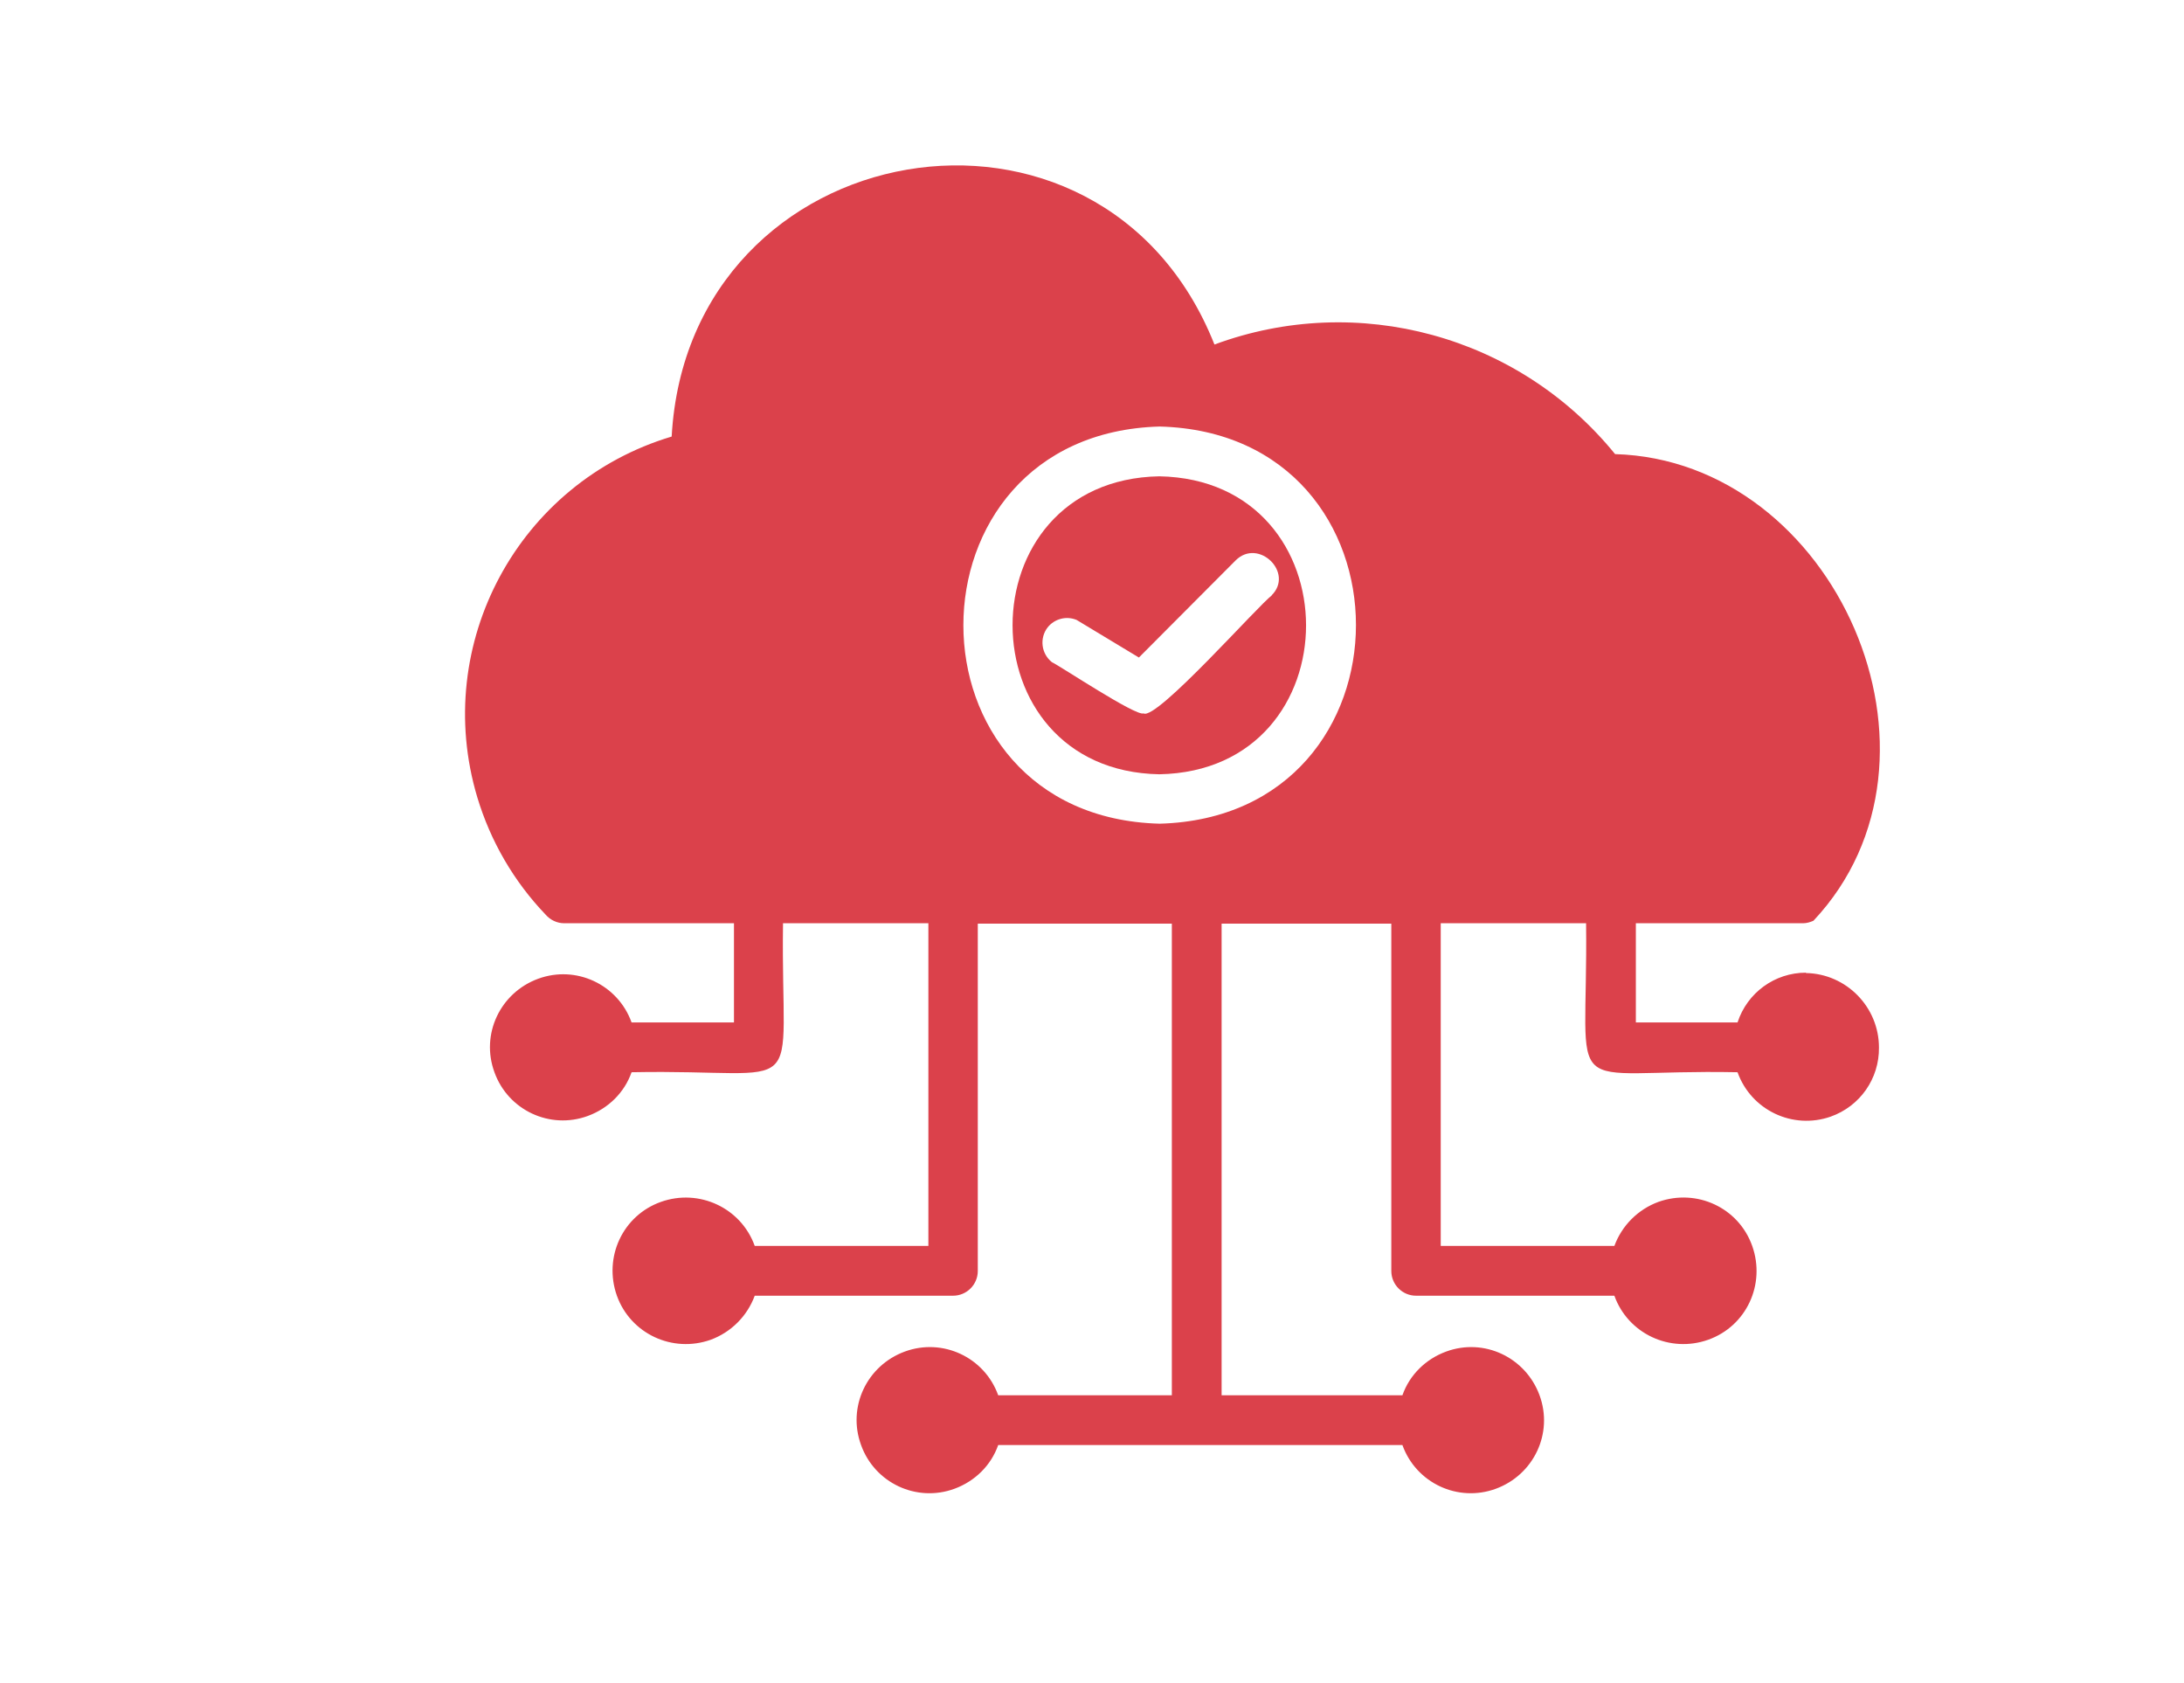
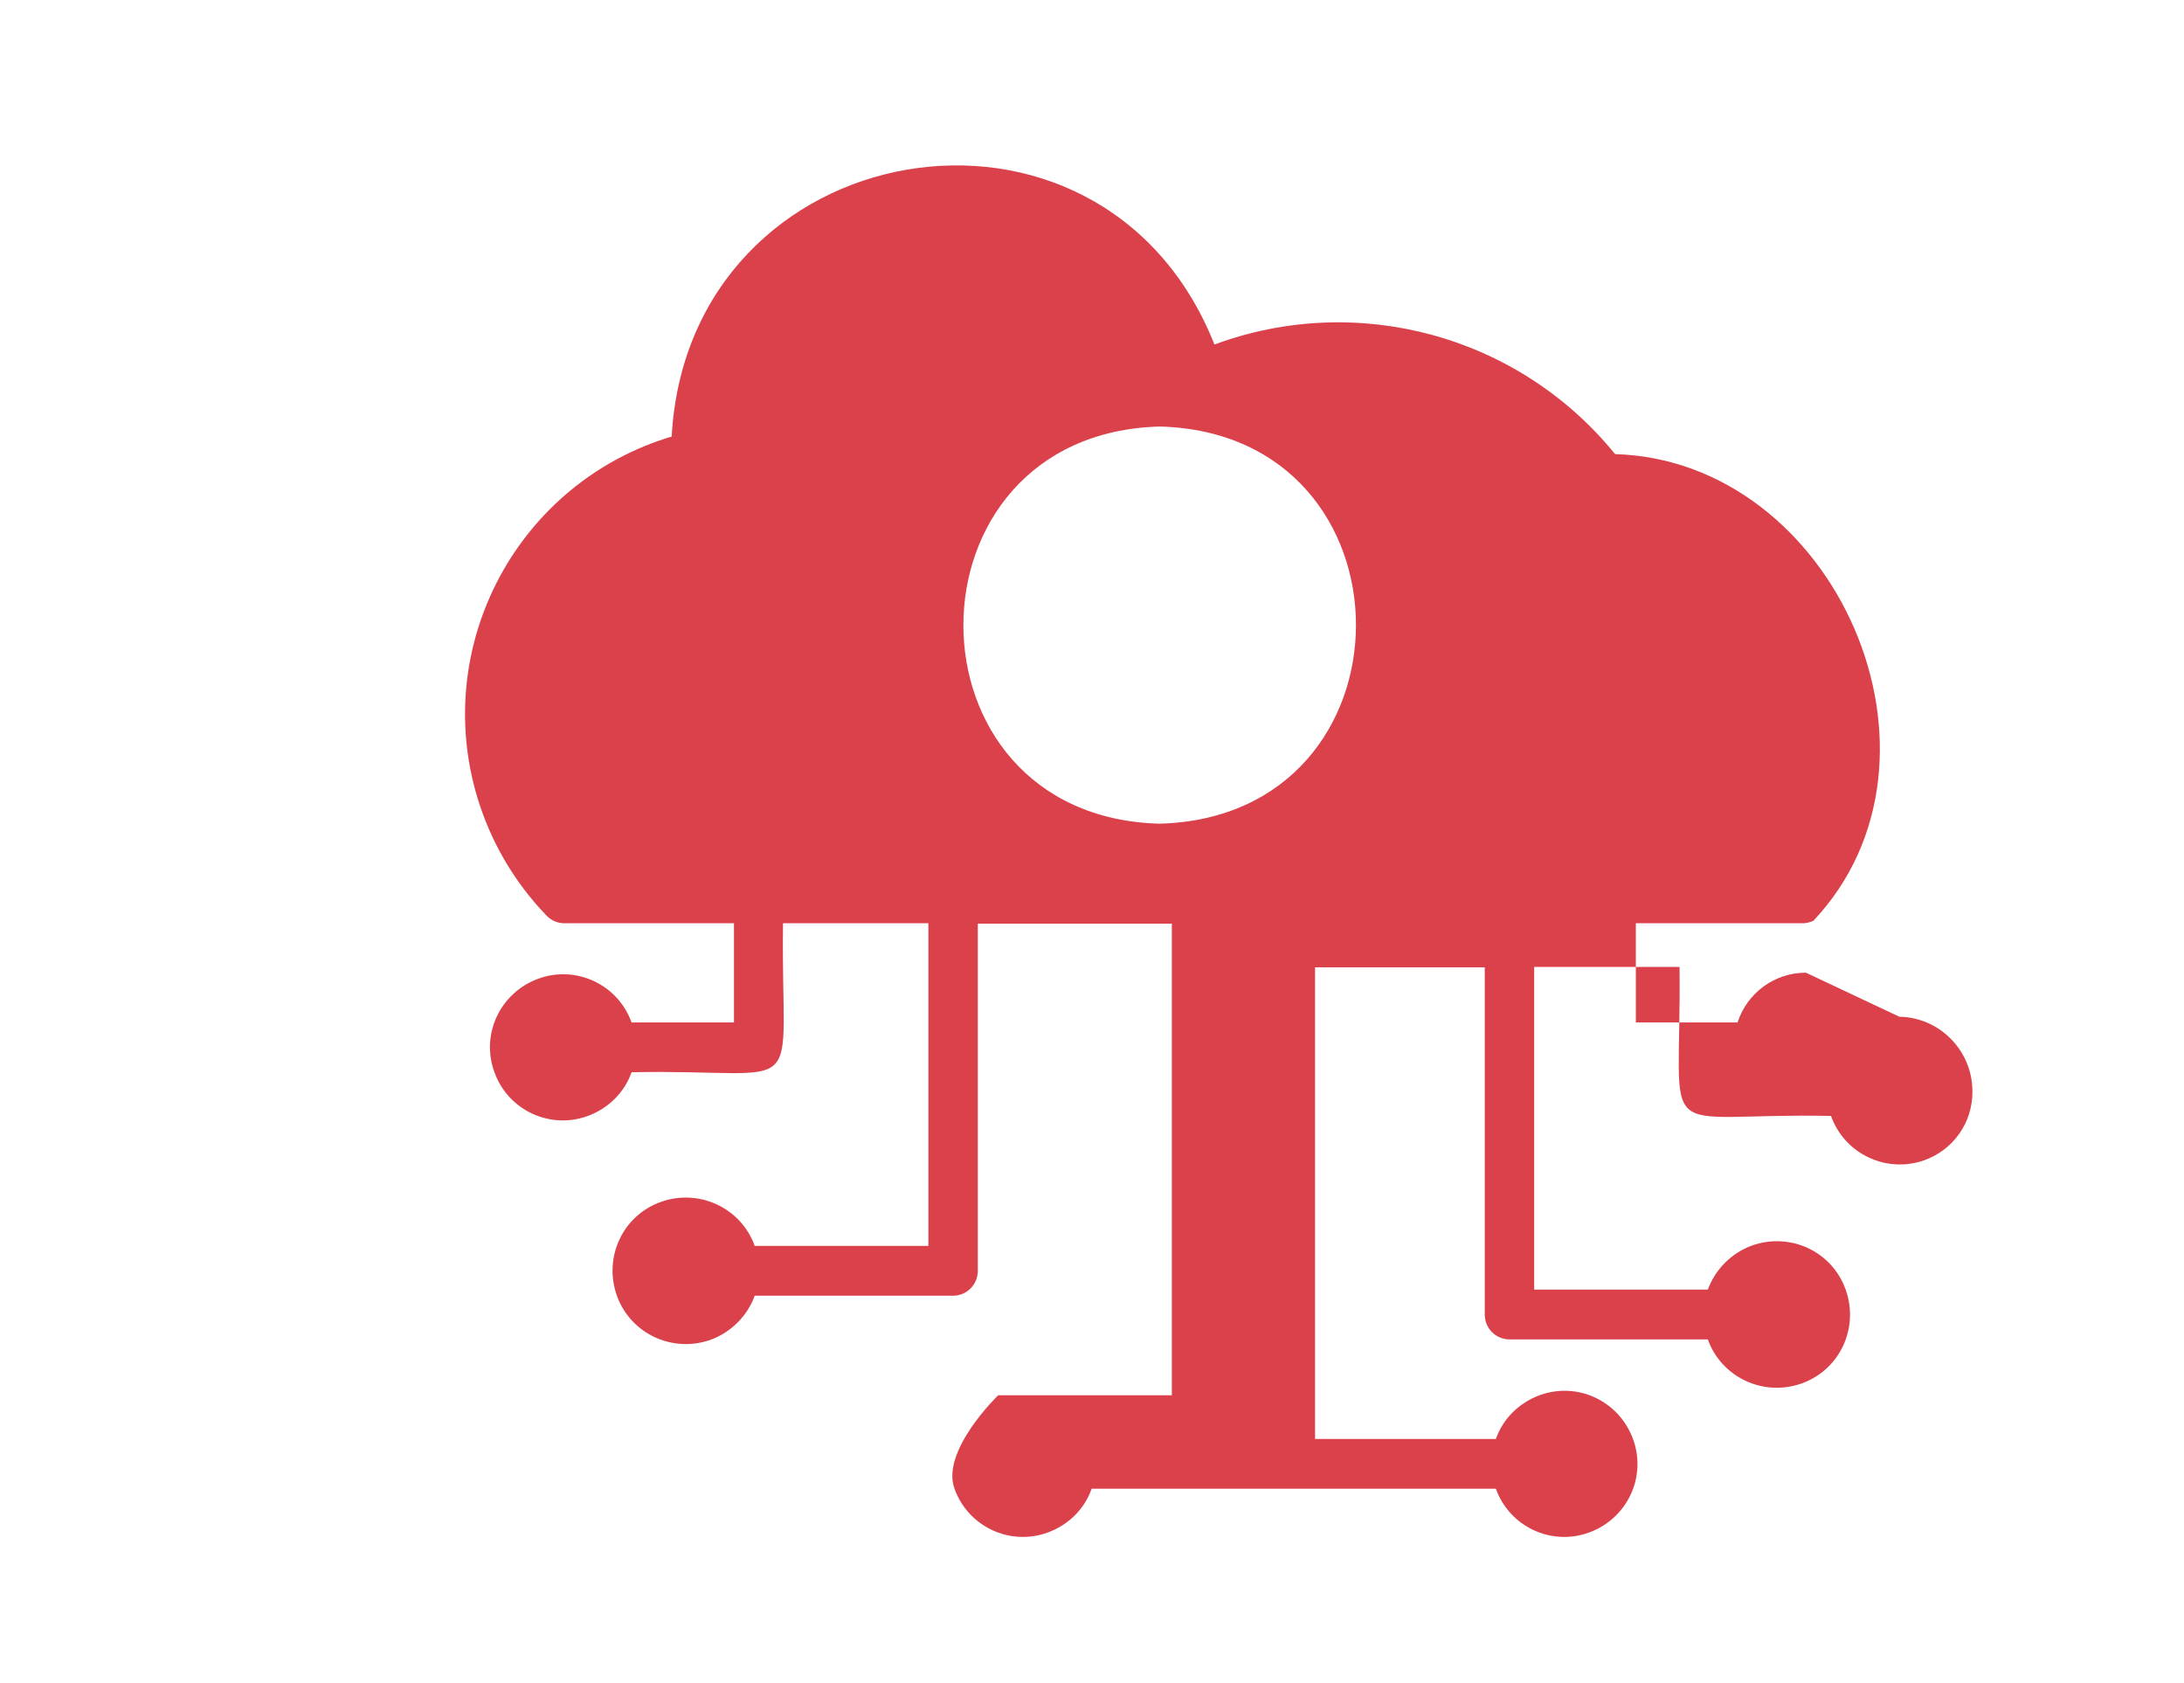
<svg xmlns="http://www.w3.org/2000/svg" id="_Слой_1" data-name="Слой 1" viewBox="0 0 61 47">
  <defs>
    <style>
      .cls-1 {
        fill: #db414b;
        fill-rule: evenodd;
      }
    </style>
  </defs>
  <g id="CLOUD_SERVER-2" data-name="CLOUD SERVER-2">
-     <path class="cls-1" d="M32.38,13.3c-5.47,.1-5.46,8.22,0,8.32,5.47-.1,5.46-8.22,0-8.32Zm3.14,3.33c-.32,.21-3.22,3.5-3.58,3.29h0c-.21,.09-2.34-1.33-2.56-1.43-.3-.24-.35-.67-.12-.97,.19-.24,.52-.33,.81-.21l1.74,1.05,2.7-2.71c.64-.64,1.65,.35,1,.98Z" />
-     <path class="cls-1" d="M50.44,27.16c-.87,0-1.64,.56-1.91,1.39h-2.84v-2.77h4.67c.1,0,.2-.03,.29-.07,4.28-4.55,.62-12.85-5.54-13.03-2.69-3.31-7.19-4.54-11.19-3.06-3.15-7.94-14.69-5.94-15.16,2.57-4.28,1.28-6.71,5.79-5.43,10.07,.37,1.23,1.02,2.35,1.91,3.28,.13,.15,.32,.24,.52,.24h4.74v2.77h-2.86c-.38-1.06-1.55-1.61-2.61-1.22s-1.61,1.55-1.22,2.61c.38,1.06,1.55,1.61,2.61,1.22,.57-.21,1.02-.65,1.22-1.22,5.05-.1,4.16,.94,4.23-4.16h4.06v9.01h-4.85c-.38-1.06-1.55-1.61-2.62-1.23s-1.61,1.55-1.23,2.62c.38,1.06,1.55,1.61,2.62,1.23,.57-.21,1.02-.66,1.23-1.23h5.54c.38,0,.69-.31,.69-.69v-9.7h5.42v13.17h-4.85c-.38-1.06-1.55-1.61-2.61-1.22s-1.61,1.55-1.22,2.61c.38,1.06,1.55,1.61,2.61,1.22,.57-.21,1.02-.65,1.22-1.22h11.29c.38,1.06,1.55,1.61,2.61,1.22s1.61-1.55,1.22-2.61-1.55-1.61-2.61-1.22c-.57,.21-1.02,.65-1.22,1.22h-5.05v-13.17h4.74v9.7c0,.38,.31,.69,.69,.69h5.54c.38,1.06,1.55,1.61,2.62,1.23s1.61-1.55,1.23-2.62-1.55-1.61-2.62-1.23c-.57,.21-1.02,.66-1.23,1.23h-4.85v-9.01h4.06c.06,5.12-.81,4.06,4.23,4.16,.38,1.06,1.54,1.61,2.6,1.24,.82-.29,1.36-1.06,1.35-1.93,0-1.13-.91-2.06-2.04-2.08Zm-18.05-4.16c-7.31-.19-7.31-10.89,0-11.09,7.31,.19,7.31,10.89,0,11.09Z" />
+     <path class="cls-1" d="M50.44,27.16c-.87,0-1.64,.56-1.91,1.39h-2.84v-2.77h4.67c.1,0,.2-.03,.29-.07,4.28-4.55,.62-12.85-5.54-13.03-2.69-3.31-7.19-4.54-11.19-3.06-3.15-7.94-14.69-5.94-15.16,2.57-4.28,1.28-6.71,5.79-5.43,10.07,.37,1.23,1.02,2.35,1.91,3.28,.13,.15,.32,.24,.52,.24h4.74v2.77h-2.86c-.38-1.06-1.55-1.61-2.61-1.22s-1.61,1.55-1.22,2.61c.38,1.06,1.55,1.61,2.61,1.22,.57-.21,1.02-.65,1.22-1.22,5.05-.1,4.16,.94,4.23-4.16h4.06v9.01h-4.85c-.38-1.06-1.55-1.61-2.62-1.23s-1.61,1.55-1.23,2.62c.38,1.06,1.55,1.61,2.62,1.23,.57-.21,1.02-.66,1.23-1.23h5.54c.38,0,.69-.31,.69-.69v-9.7h5.42v13.17h-4.85s-1.61,1.55-1.22,2.61c.38,1.06,1.55,1.61,2.61,1.22,.57-.21,1.02-.65,1.22-1.22h11.29c.38,1.06,1.55,1.61,2.61,1.22s1.61-1.55,1.22-2.61-1.55-1.61-2.61-1.22c-.57,.21-1.02,.65-1.22,1.22h-5.05v-13.17h4.74v9.7c0,.38,.31,.69,.69,.69h5.54c.38,1.06,1.55,1.61,2.62,1.23s1.61-1.55,1.23-2.62-1.55-1.61-2.62-1.23c-.57,.21-1.02,.66-1.23,1.23h-4.85v-9.01h4.06c.06,5.12-.81,4.06,4.23,4.16,.38,1.06,1.54,1.61,2.6,1.24,.82-.29,1.36-1.06,1.35-1.93,0-1.13-.91-2.06-2.04-2.08Zm-18.05-4.16c-7.31-.19-7.31-10.89,0-11.09,7.31,.19,7.31,10.89,0,11.09Z" />
  </g>
</svg>